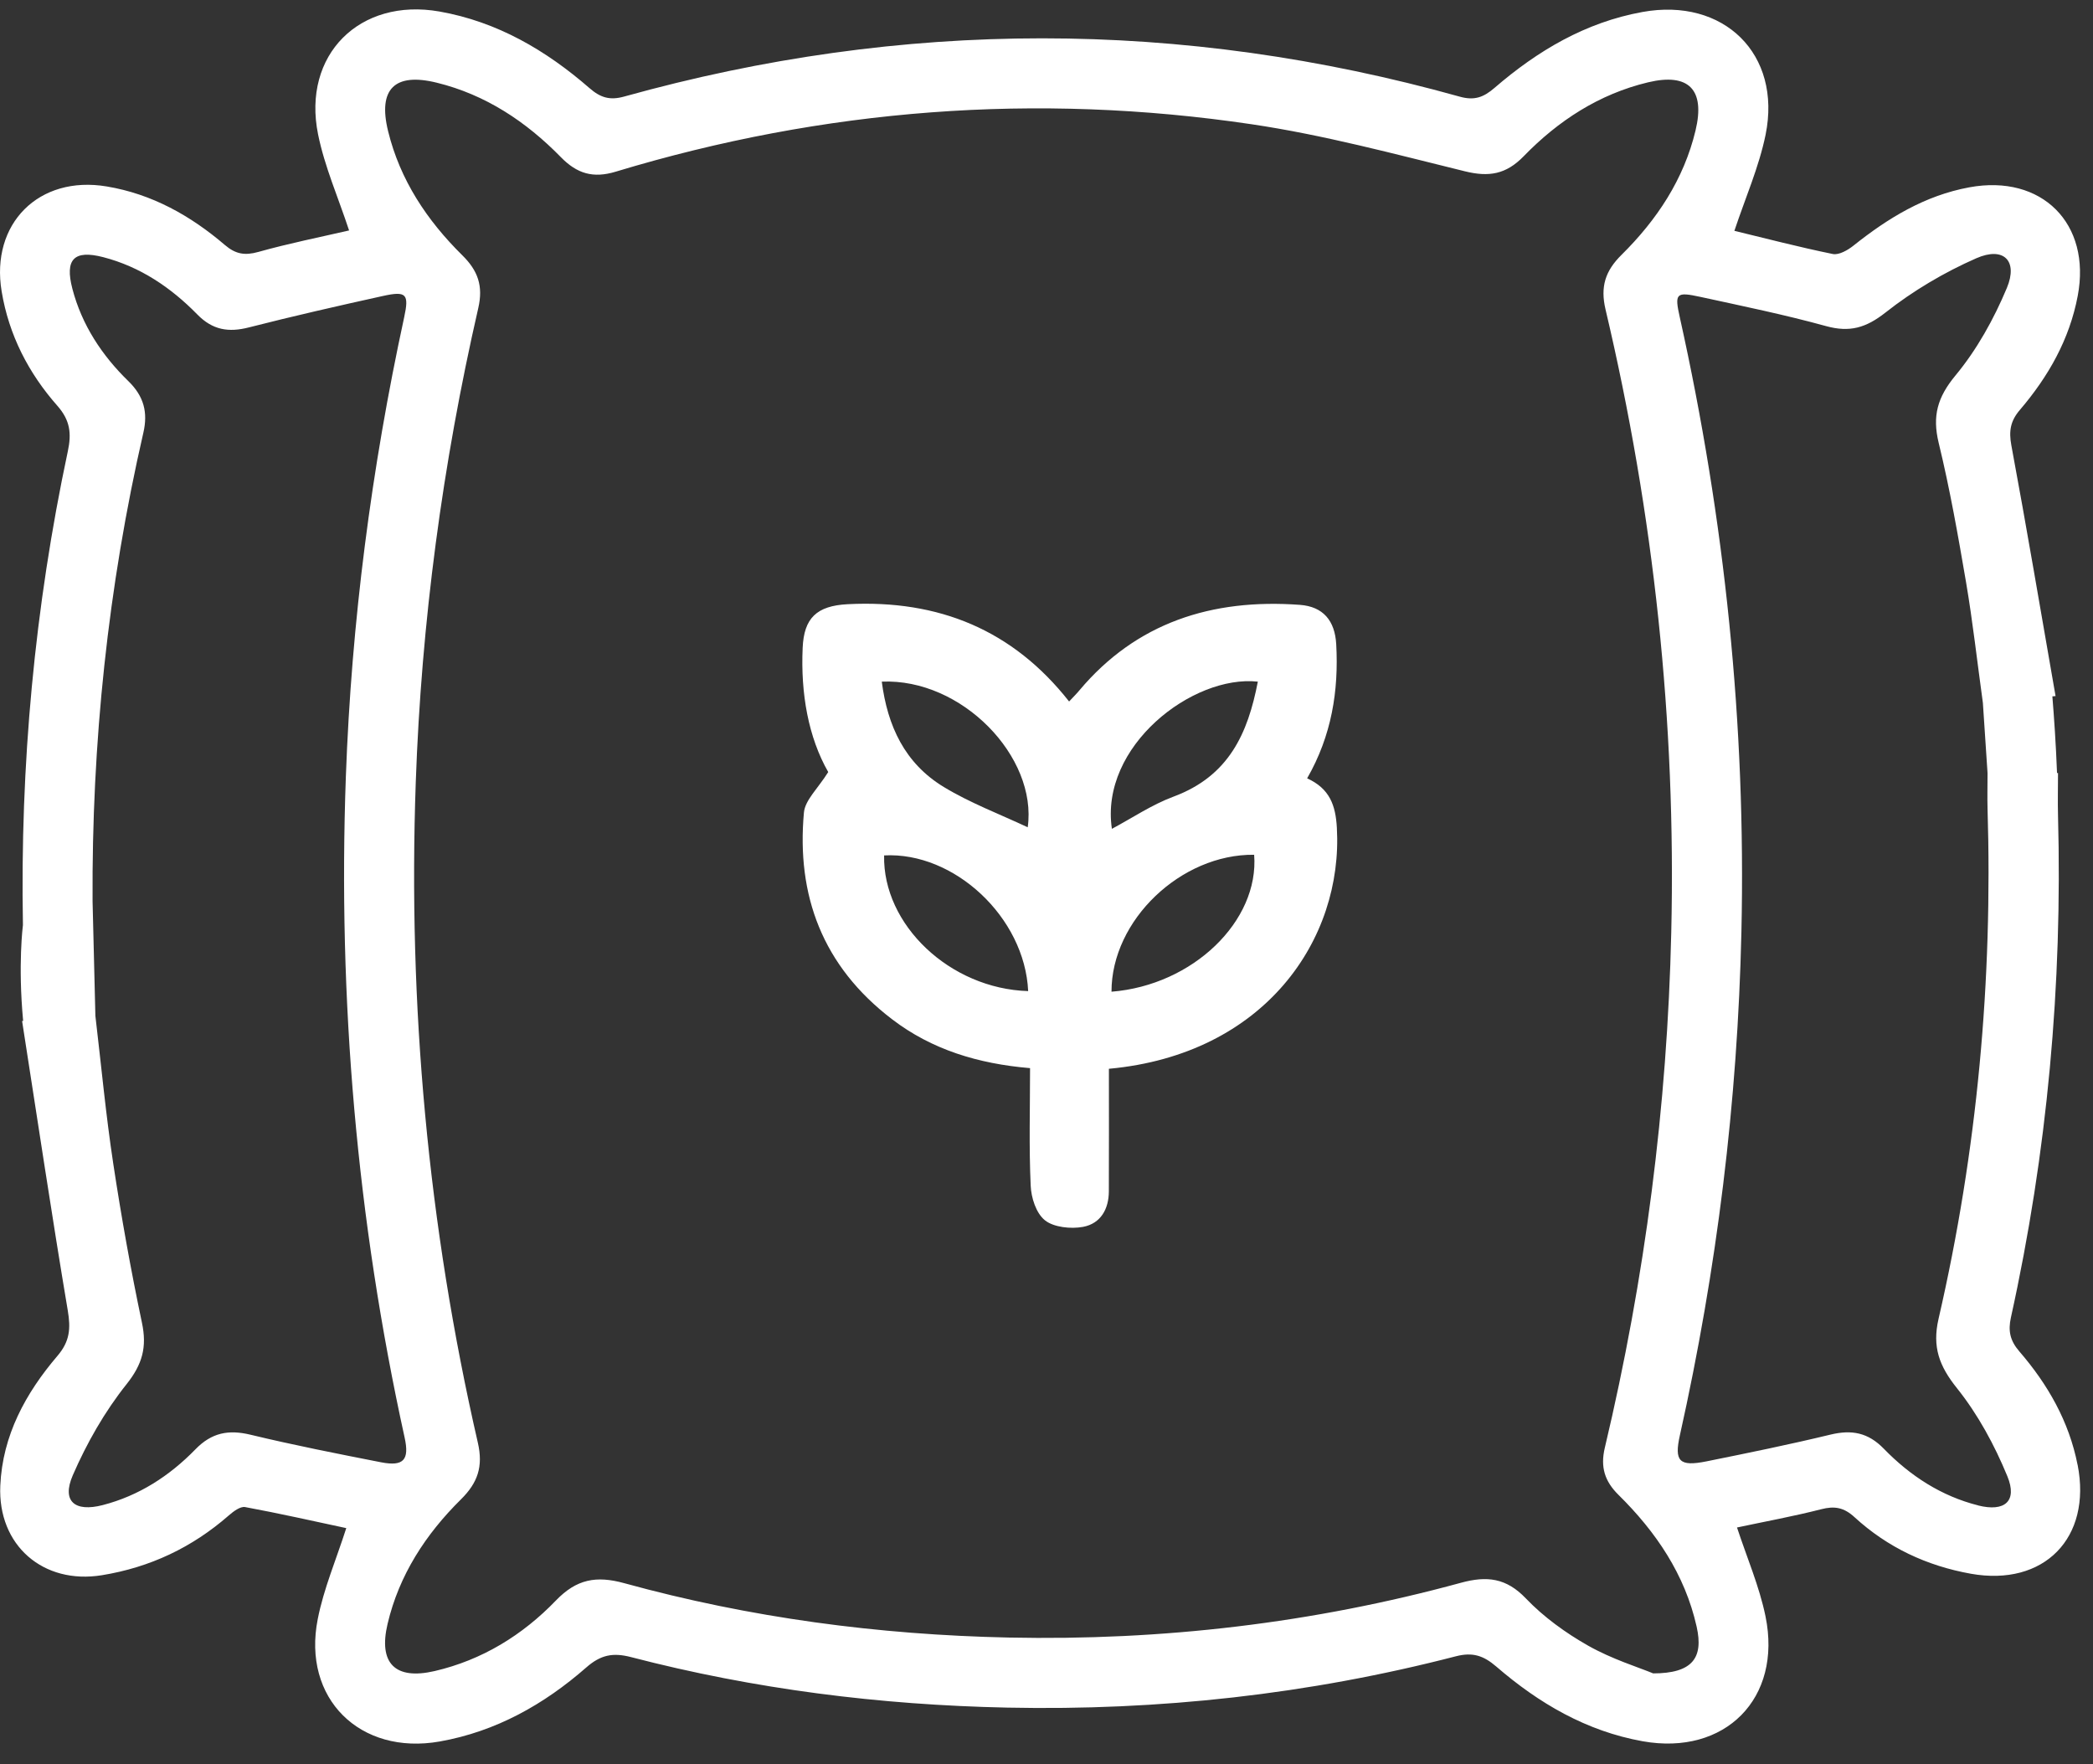
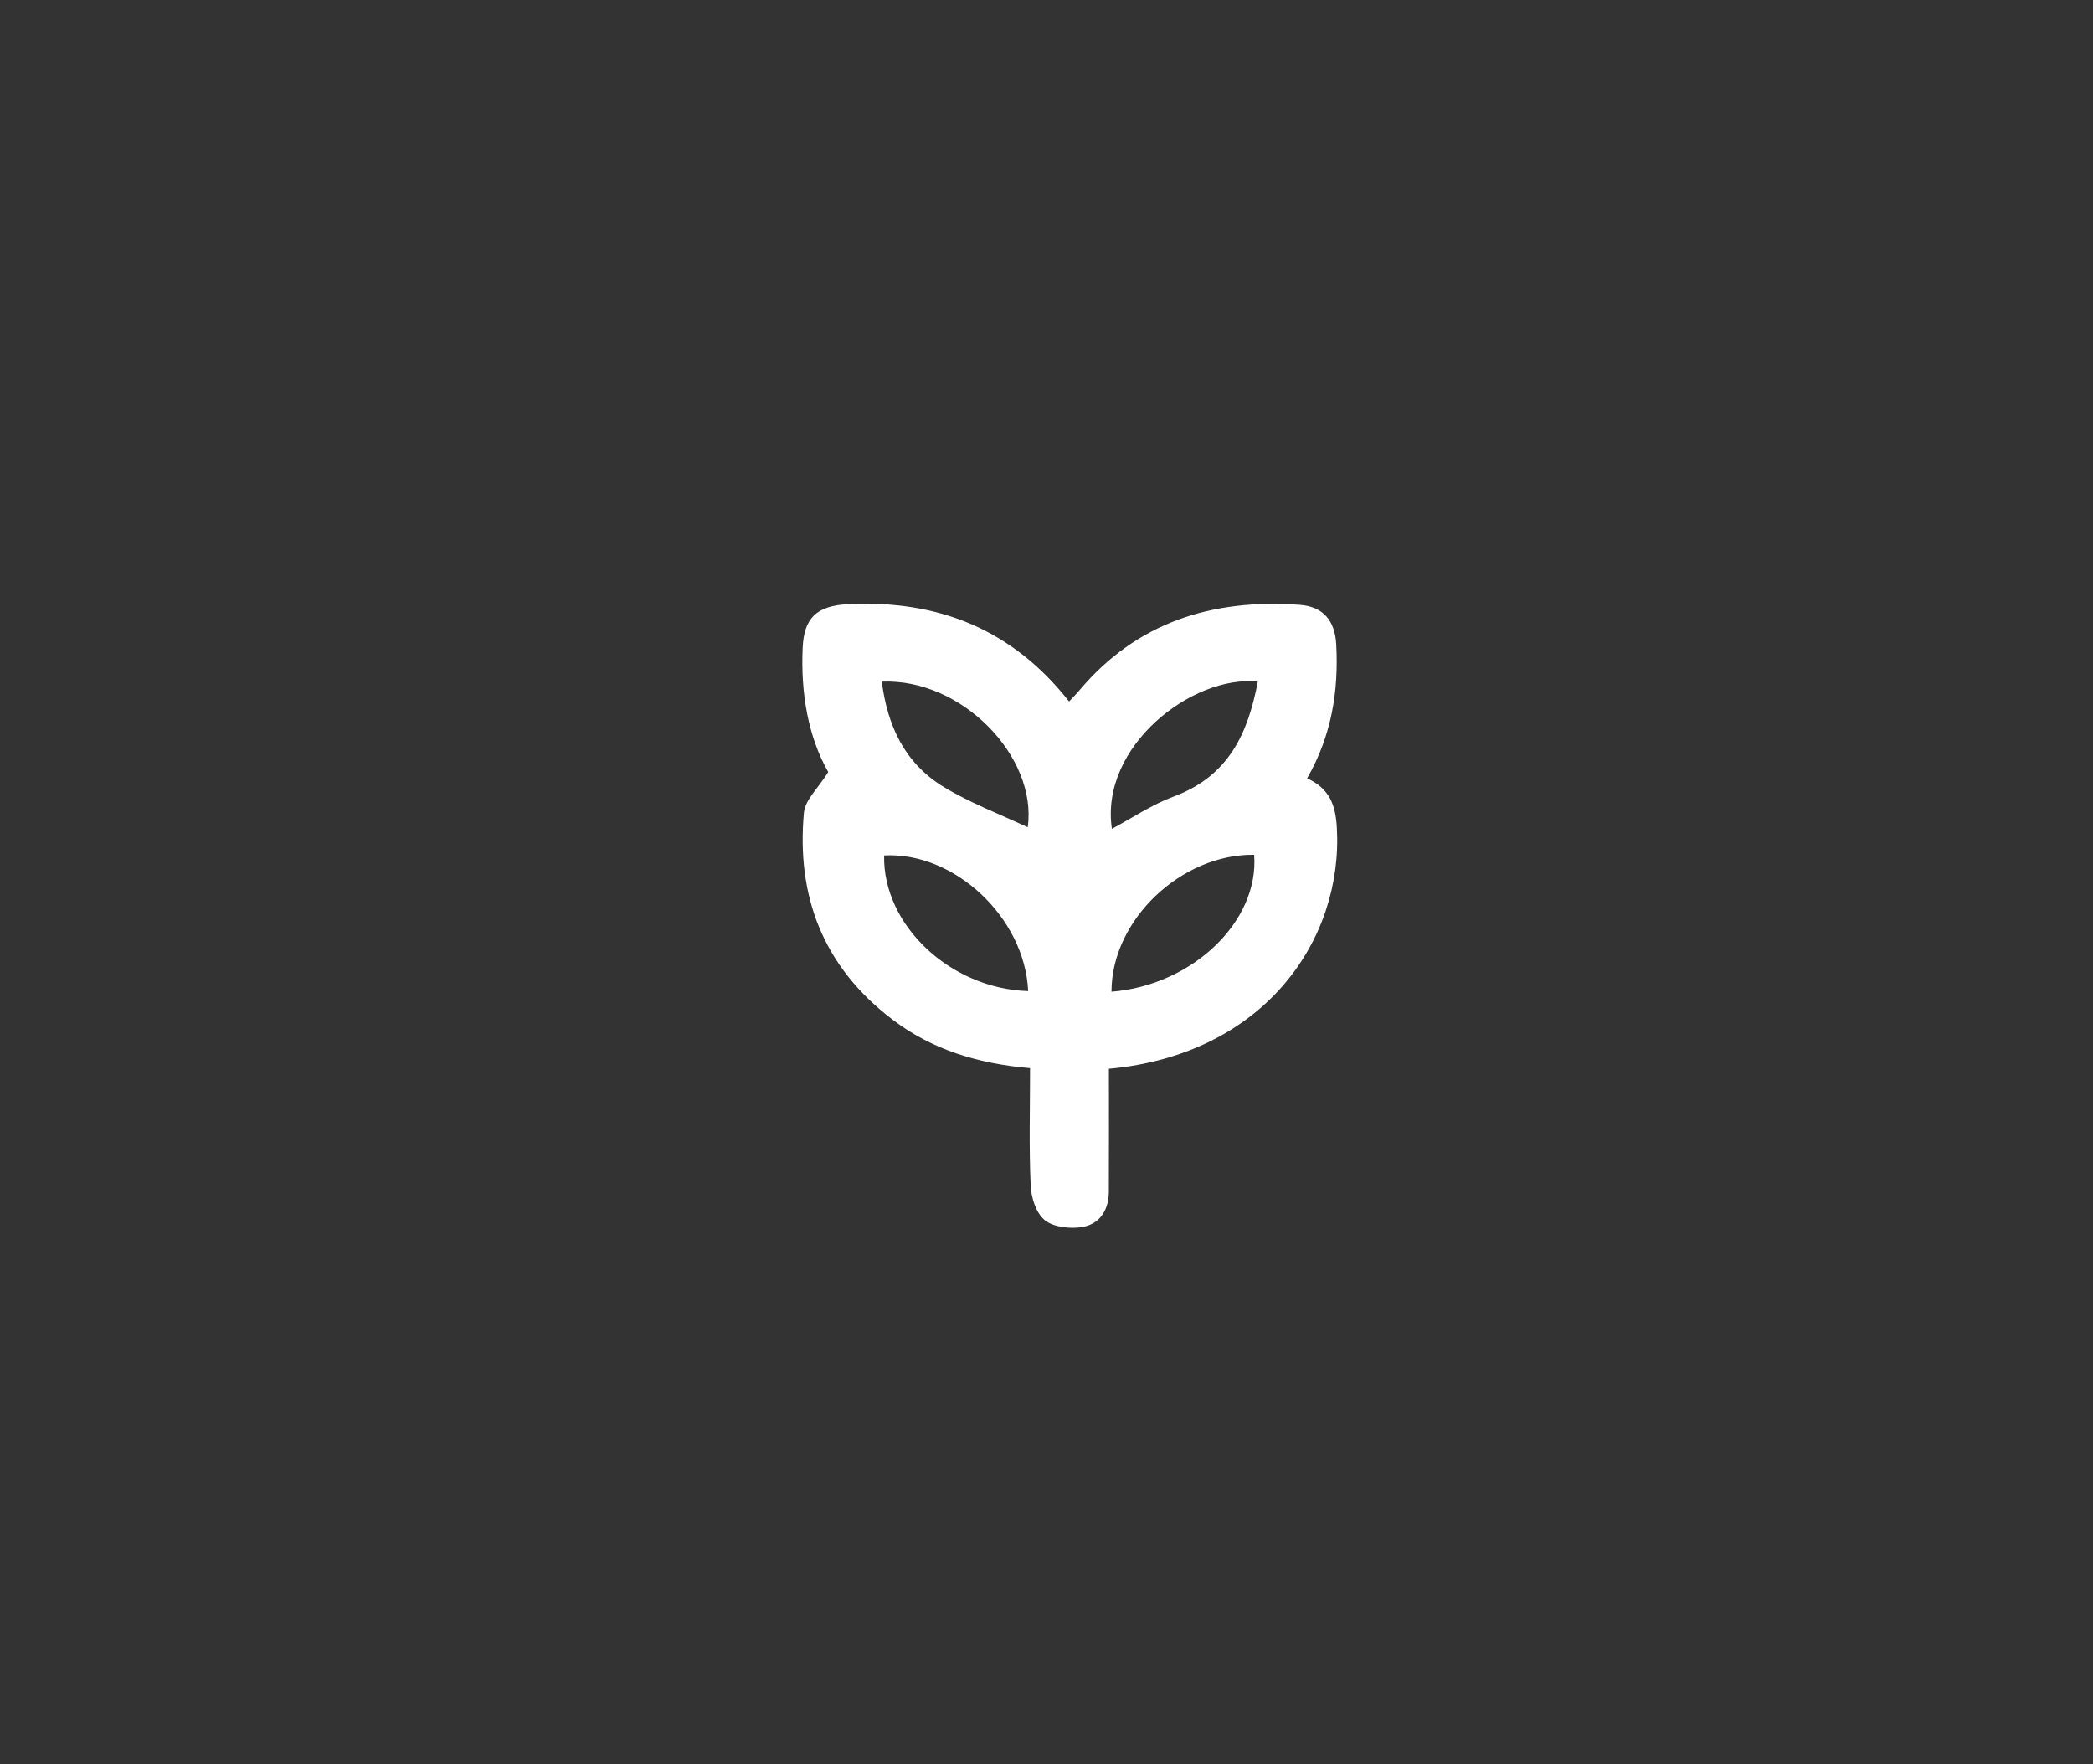
<svg xmlns="http://www.w3.org/2000/svg" width="70" height="59" viewBox="0 0 70 59" fill="none">
  <rect x="0" y="0" width="70" height="59" fill="#333333" stroke="none" />
-   <path d="M69.484 48.989C69.198 47.536 68.486 46.296 67.533 45.193C67.226 44.837 67.156 44.508 67.254 44.066C68.474 38.536 68.981 32.938 68.83 27.278C68.817 26.797 68.83 26.314 68.83 25.854H68.797C68.76 24.88 68.697 23.98 68.641 23.29C68.676 23.286 68.711 23.284 68.748 23.28C68.247 20.407 67.78 17.645 67.269 14.893C67.181 14.414 67.238 14.077 67.559 13.704C68.505 12.596 69.214 11.352 69.489 9.897C69.949 7.476 68.286 5.817 65.863 6.265C64.376 6.539 63.144 7.294 61.986 8.217C61.797 8.368 61.501 8.536 61.298 8.495C60.165 8.264 59.047 7.971 58.006 7.72C58.372 6.619 58.829 5.586 59.05 4.505C59.598 1.807 57.648 -0.092 54.931 0.401C53.024 0.747 51.422 1.698 49.983 2.94C49.617 3.255 49.312 3.37 48.823 3.233C39.51 0.63 30.19 0.634 20.876 3.229C20.393 3.364 20.082 3.266 19.714 2.946C18.259 1.68 16.628 0.726 14.697 0.385C12.031 -0.084 10.098 1.833 10.638 4.495C10.857 5.575 11.313 6.607 11.675 7.707C10.707 7.931 9.662 8.139 8.639 8.426C8.186 8.553 7.877 8.499 7.519 8.192C6.372 7.212 5.083 6.488 3.571 6.236C1.301 5.854 -0.323 7.48 0.055 9.745C0.297 11.208 0.956 12.481 1.921 13.574C2.351 14.063 2.394 14.504 2.269 15.09C1.156 20.313 0.669 25.598 0.767 30.938C0.767 30.938 0.596 32.244 0.774 34.145C0.763 34.145 0.751 34.145 0.739 34.147C1.254 37.443 1.731 40.643 2.267 43.831C2.367 44.43 2.339 44.858 1.921 45.347C0.857 46.593 0.084 48.007 0.01 49.687C-0.08 51.688 1.449 53.001 3.409 52.682C5.019 52.42 6.425 51.755 7.652 50.683C7.804 50.55 8.037 50.374 8.197 50.403C9.361 50.618 10.517 50.88 11.581 51.107C11.243 52.162 10.826 53.134 10.627 54.149C10.1 56.805 12.039 58.714 14.707 58.243C16.586 57.91 18.194 57.005 19.606 55.769C20.09 55.344 20.498 55.264 21.101 55.42C25.226 56.494 29.431 57.022 33.687 57.11C38.761 57.216 43.768 56.668 48.686 55.395C49.249 55.248 49.613 55.367 50.045 55.739C51.465 56.965 53.057 57.898 54.937 58.235C57.691 58.728 59.612 56.805 59.047 54.057C58.841 53.054 58.425 52.093 58.094 51.086C59.013 50.89 59.97 50.716 60.908 50.476C61.356 50.36 61.669 50.415 62.023 50.74C63.127 51.753 64.439 52.369 65.916 52.633C68.361 53.069 69.965 51.436 69.486 48.991L69.484 48.989ZM8.381 47.984C7.642 47.806 7.078 47.913 6.533 48.475C5.672 49.359 4.647 50.024 3.435 50.337C2.498 50.579 2.059 50.208 2.433 49.343C2.901 48.265 3.501 47.211 4.231 46.296C4.767 45.623 4.919 45.05 4.747 44.236C4.375 42.472 4.057 40.696 3.787 38.912C3.542 37.3 3.391 35.675 3.19 33.973L3.096 30.143C3.065 24.856 3.609 19.628 4.796 14.466C4.95 13.791 4.813 13.254 4.295 12.749C3.411 11.888 2.738 10.871 2.421 9.659C2.163 8.671 2.474 8.348 3.45 8.6C4.69 8.921 5.719 9.618 6.599 10.517C7.11 11.04 7.646 11.124 8.324 10.95C9.811 10.57 11.307 10.23 12.806 9.899C13.592 9.725 13.686 9.833 13.518 10.609C12.42 15.675 11.755 20.798 11.567 25.977C11.299 33.425 11.931 40.796 13.533 48.08C13.697 48.827 13.498 49.052 12.743 48.905C11.284 48.619 9.825 48.332 8.381 47.984ZM55.287 55.964C54.802 55.763 53.912 55.489 53.12 55.041C52.365 54.614 51.63 54.082 51.033 53.459C50.374 52.768 49.724 52.7 48.864 52.934C43.913 54.286 38.863 54.875 33.736 54.767C29.38 54.675 25.081 54.106 20.876 52.948C19.945 52.692 19.284 52.809 18.591 53.529C17.478 54.685 16.123 55.52 14.535 55.888C13.216 56.193 12.651 55.63 12.962 54.311C13.347 52.674 14.239 51.309 15.419 50.143C15.98 49.588 16.164 49.046 15.982 48.252C14.312 40.983 13.643 33.617 13.905 26.165C14.093 20.811 14.799 15.523 15.996 10.302C16.166 9.563 15.984 9.052 15.464 8.54C14.282 7.374 13.379 6.019 12.98 4.387C12.633 2.979 13.199 2.418 14.609 2.766C16.242 3.167 17.598 4.07 18.758 5.256C19.299 5.809 19.835 5.97 20.588 5.743C27.559 3.634 34.665 3.088 41.863 4.156C44.265 4.512 46.63 5.148 48.993 5.729C49.795 5.927 50.37 5.833 50.959 5.226C52.114 4.037 53.482 3.145 55.117 2.754C56.476 2.429 57.036 2.993 56.707 4.364C56.316 5.999 55.412 7.356 54.233 8.522C53.689 9.058 53.517 9.588 53.697 10.351C55.315 17.199 56.058 24.145 55.895 31.18C55.762 37.003 55.019 42.752 53.673 48.418C53.519 49.067 53.669 49.541 54.131 49.996C55.385 51.233 56.353 52.658 56.744 54.403C56.979 55.45 56.603 55.966 55.281 55.966L55.287 55.964ZM66.166 50.349C64.926 50.038 63.884 49.357 63.005 48.453C62.479 47.911 61.931 47.808 61.219 47.98C59.846 48.312 58.462 48.594 57.075 48.874C56.163 49.058 55.987 48.876 56.185 47.995C57.421 42.454 58.114 36.846 58.241 31.172C58.397 24.238 57.687 17.385 56.181 10.615C56.001 9.809 56.05 9.751 56.873 9.93C58.278 10.236 59.688 10.525 61.071 10.906C61.861 11.124 62.407 10.967 63.062 10.451C63.983 9.725 65.026 9.107 66.1 8.636C67.011 8.237 67.5 8.72 67.119 9.631C66.684 10.67 66.115 11.697 65.399 12.559C64.799 13.285 64.621 13.909 64.838 14.809C65.212 16.346 65.487 17.909 65.754 19.47C65.977 20.784 66.125 22.112 66.317 23.507L66.473 25.856C66.473 26.308 66.463 26.674 66.473 27.037C66.649 32.798 66.129 38.493 64.834 44.109C64.619 45.048 64.856 45.685 65.45 46.427C66.15 47.301 66.708 48.332 67.136 49.373C67.479 50.208 67.048 50.572 66.158 50.349H66.166Z" fill="white" />
  <path d="M34.448 35.723C32.712 35.577 31.164 35.103 29.841 34.093C27.498 32.308 26.636 29.935 26.887 27.176C26.925 26.756 27.359 26.367 27.7 25.821C27.035 24.658 26.775 23.194 26.845 21.664C26.889 20.672 27.311 20.261 28.351 20.207C31.402 20.05 33.879 21.074 35.756 23.461C35.901 23.305 36.009 23.2 36.104 23.084C37.998 20.833 40.517 20.012 43.475 20.229C44.25 20.287 44.646 20.753 44.69 21.548C44.775 23.104 44.537 24.602 43.717 26.031C44.473 26.375 44.669 26.933 44.711 27.682C44.924 31.408 42.306 35.267 37.087 35.745C37.087 37.105 37.092 38.476 37.085 39.849C37.083 40.425 36.82 40.92 36.222 41.032C35.815 41.108 35.24 41.046 34.949 40.813C34.65 40.574 34.488 40.056 34.471 39.651C34.412 38.356 34.45 37.06 34.45 35.725L34.448 35.723ZM34.387 33.147C34.273 30.678 31.911 28.481 29.569 28.609C29.52 30.925 31.766 33.067 34.387 33.147ZM37.174 33.167C39.9 32.952 42.118 30.798 41.945 28.587C39.504 28.559 37.17 30.77 37.174 33.167ZM42.068 22.797C39.891 22.56 36.776 24.953 37.187 27.72C37.865 27.359 38.518 26.915 39.245 26.644C41.101 25.955 41.735 24.529 42.068 22.797ZM29.491 22.797C29.683 24.281 30.258 25.527 31.564 26.32C32.449 26.857 33.445 27.232 34.372 27.668C34.701 25.309 32.164 22.68 29.491 22.797Z" fill="white" />
</svg>